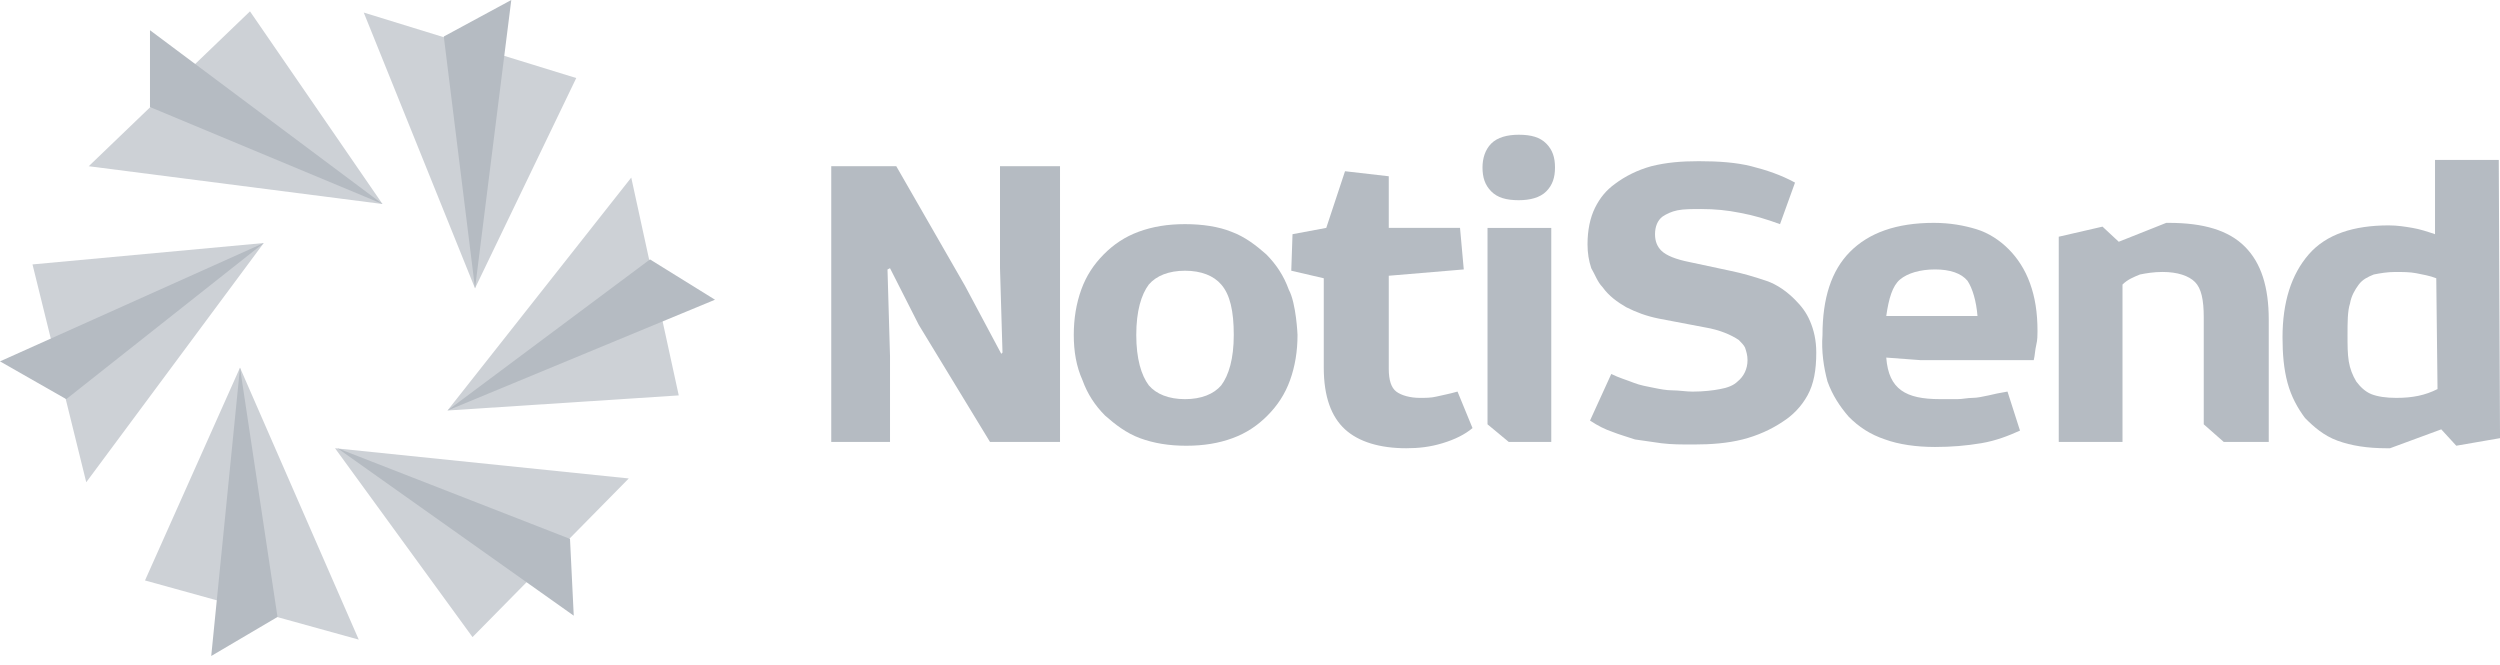
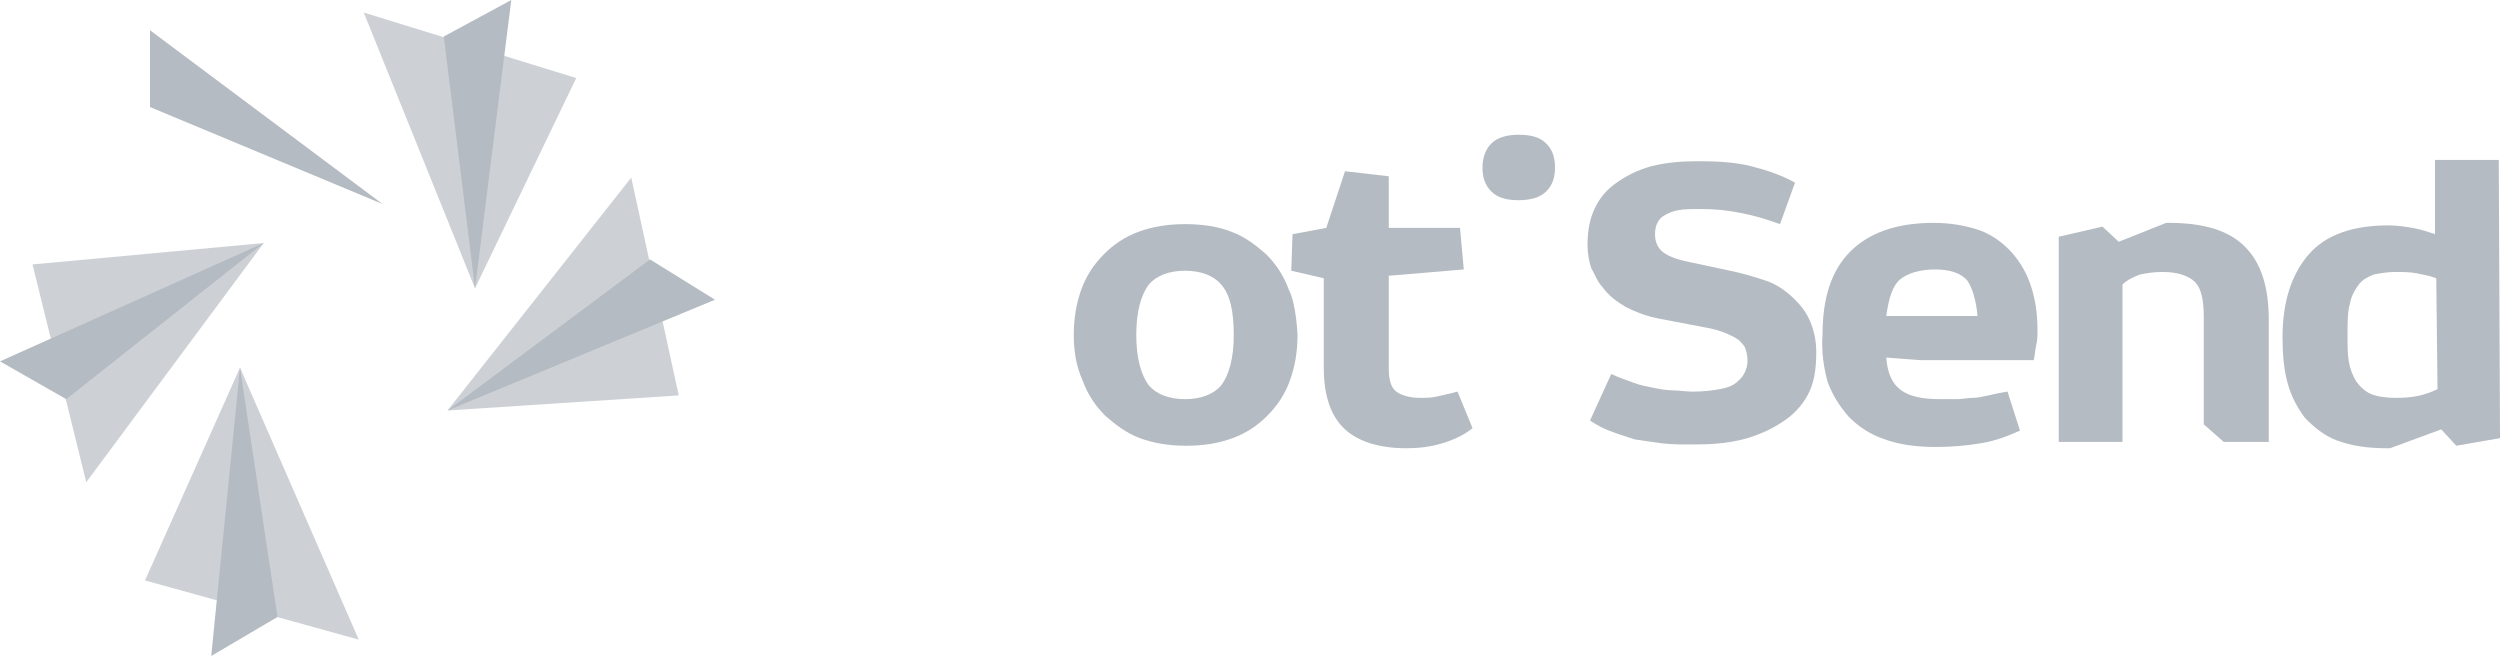
<svg xmlns="http://www.w3.org/2000/svg" width="124" height="33" viewBox="0 0 124 33" fill="none">
-   <path d="M45.571 16.113L44.145 13.303L44.02 13.365L44.145 17.674V21.921H41.23V8.244H44.455L47.864 14.177L49.663 17.549L49.724 17.487L49.6 13.303V8.244H52.577V21.921H49.105L45.571 16.113Z" fill="#B5BBC2" />
  <path d="M64.357 16.613C64.357 17.425 64.233 18.174 63.985 18.861C63.737 19.548 63.365 20.11 62.869 20.61C62.373 21.11 61.815 21.484 61.133 21.734C60.451 21.984 59.707 22.109 58.839 22.109C57.971 22.109 57.227 21.984 56.545 21.734C55.863 21.484 55.305 21.047 54.809 20.61C54.313 20.11 53.941 19.548 53.693 18.861C53.383 18.174 53.259 17.425 53.259 16.613C53.259 15.801 53.383 15.052 53.631 14.365C53.879 13.678 54.251 13.116 54.747 12.616C55.243 12.116 55.801 11.742 56.483 11.492C57.165 11.242 57.909 11.117 58.777 11.117C59.645 11.117 60.451 11.242 61.071 11.492C61.753 11.742 62.311 12.179 62.807 12.616C63.303 13.116 63.675 13.678 63.923 14.365C64.295 15.052 64.357 16.613 64.357 16.613ZM56.979 19.111C57.351 19.548 57.971 19.798 58.777 19.798C59.583 19.798 60.203 19.548 60.575 19.111C60.947 18.611 61.195 17.799 61.195 16.613C61.195 15.426 61.009 14.614 60.575 14.115C60.203 13.678 59.583 13.428 58.777 13.428C57.971 13.428 57.351 13.678 56.979 14.115C56.607 14.614 56.359 15.426 56.359 16.613C56.359 17.799 56.607 18.611 56.979 19.111Z" fill="#B5BBC2" />
  <path d="M64.047 13.427L64.109 11.616L65.783 11.303L66.713 8.493L68.883 8.743V11.303H72.417L72.603 13.364L68.883 13.677V18.298C68.883 18.86 69.007 19.235 69.255 19.422C69.503 19.61 69.937 19.735 70.433 19.735C70.681 19.735 70.991 19.735 71.239 19.672C71.487 19.61 71.859 19.547 72.293 19.422L73.037 21.233C72.665 21.546 72.169 21.795 71.549 21.983C70.929 22.17 70.371 22.233 69.751 22.233C68.449 22.233 67.395 21.92 66.713 21.296C66.031 20.671 65.659 19.672 65.659 18.236V13.802L64.047 13.427Z" fill="#B5BBC2" />
  <path d="M73.966 7.12C74.276 6.808 74.772 6.683 75.33 6.683C75.95 6.683 76.384 6.808 76.694 7.12C77.004 7.432 77.128 7.807 77.128 8.306C77.128 8.806 77.004 9.181 76.694 9.493C76.384 9.805 75.888 9.93 75.33 9.93C74.71 9.93 74.276 9.805 73.966 9.493C73.656 9.181 73.532 8.806 73.532 8.306C73.532 7.869 73.656 7.432 73.966 7.12Z" fill="#B5BBC2" />
-   <path d="M73.781 11.304H76.943V21.921H74.835L73.781 21.046V11.304Z" fill="#B5BBC2" />
  <path d="M88.289 11.118C87.607 10.868 86.987 10.681 86.305 10.556C85.685 10.431 85.065 10.368 84.383 10.368C83.949 10.368 83.515 10.368 83.205 10.431C82.895 10.493 82.647 10.618 82.461 10.743C82.213 10.93 82.089 11.243 82.089 11.617C82.089 11.992 82.213 12.242 82.399 12.429C82.647 12.679 83.143 12.866 83.763 12.991L85.809 13.428C86.429 13.553 87.049 13.741 87.607 13.928C88.165 14.115 88.661 14.49 89.033 14.865C89.343 15.177 89.591 15.489 89.777 15.927C89.963 16.364 90.087 16.863 90.087 17.488C90.087 18.362 89.963 19.049 89.653 19.611C89.343 20.173 88.909 20.61 88.413 20.923C87.855 21.297 87.173 21.61 86.429 21.797C85.685 21.984 84.879 22.047 84.011 22.047C83.391 22.047 82.895 22.047 82.399 21.984C81.965 21.922 81.531 21.859 81.097 21.797C80.725 21.672 80.291 21.547 79.981 21.422C79.609 21.297 79.237 21.11 78.865 20.86L79.919 18.549C80.291 18.737 80.725 18.862 81.035 18.987C81.345 19.111 81.717 19.174 82.027 19.236C82.337 19.299 82.647 19.361 82.957 19.361C83.267 19.361 83.639 19.424 83.949 19.424C84.507 19.424 85.003 19.361 85.313 19.299C85.685 19.236 85.995 19.111 86.181 18.924C86.491 18.674 86.677 18.3 86.677 17.863C86.677 17.613 86.615 17.425 86.553 17.238C86.491 17.113 86.367 16.988 86.243 16.863C85.871 16.613 85.313 16.364 84.569 16.239L82.275 15.802C81.655 15.677 81.159 15.489 80.663 15.239C80.229 14.99 79.795 14.678 79.485 14.24C79.237 13.991 79.113 13.616 78.927 13.303C78.803 12.929 78.741 12.554 78.741 12.117C78.741 11.43 78.865 10.805 79.113 10.306C79.361 9.806 79.671 9.432 80.105 9.119C80.601 8.745 81.221 8.432 81.903 8.245C82.647 8.058 83.391 7.995 84.259 7.995C85.251 7.995 86.119 8.058 86.863 8.245C87.607 8.432 88.351 8.682 89.033 9.057L88.289 11.118Z" fill="#B5BBC2" />
  <path d="M90.396 16.612C90.396 14.801 90.83 13.427 91.76 12.49C92.69 11.553 94.054 11.054 95.914 11.054C96.72 11.054 97.402 11.179 98.022 11.366C98.642 11.553 99.2 11.928 99.634 12.365C100.068 12.802 100.44 13.364 100.688 14.051C100.936 14.738 101.06 15.488 101.06 16.425C101.06 16.612 101.06 16.862 100.998 17.111C100.936 17.361 100.936 17.611 100.874 17.861H95.232L93.558 17.736C93.62 18.548 93.868 19.047 94.302 19.36C94.736 19.672 95.356 19.797 96.224 19.797C96.534 19.797 96.844 19.797 97.092 19.797C97.34 19.797 97.588 19.735 97.836 19.735C98.084 19.735 98.332 19.672 98.642 19.61C98.89 19.547 99.2 19.485 99.572 19.422L100.192 21.358C99.634 21.608 99.014 21.858 98.27 21.983C97.526 22.108 96.782 22.17 95.976 22.17C95.046 22.17 94.178 22.045 93.496 21.795C92.752 21.546 92.194 21.171 91.698 20.671C91.264 20.172 90.892 19.61 90.644 18.923C90.458 18.236 90.334 17.424 90.396 16.612ZM97.588 13.927C97.278 13.552 96.72 13.364 95.976 13.364C95.232 13.364 94.612 13.552 94.24 13.864C93.868 14.176 93.682 14.801 93.558 15.675H98.084C98.022 14.926 97.836 14.301 97.588 13.927Z" fill="#B5BBC2" />
  <path d="M104.284 11.241L105.09 11.991L107.446 11.054H107.57C109.306 11.054 110.546 11.428 111.352 12.24C112.158 13.052 112.53 14.239 112.53 15.863V21.92H110.298L109.306 21.046V15.738C109.306 14.863 109.182 14.301 108.872 13.989C108.562 13.677 108.004 13.489 107.26 13.489C106.826 13.489 106.454 13.552 106.144 13.614C105.834 13.739 105.524 13.864 105.276 14.114V21.92H102.114V11.741L104.284 11.241Z" fill="#B5BBC2" />
  <path d="M124.001 21.733L121.831 22.108L121.087 21.296L118.545 22.233H118.359C117.429 22.233 116.623 22.108 115.941 21.858C115.259 21.609 114.763 21.171 114.329 20.734C113.957 20.235 113.647 19.673 113.461 18.986C113.275 18.299 113.213 17.549 113.213 16.737C113.213 14.989 113.647 13.615 114.515 12.616C115.383 11.616 116.747 11.179 118.483 11.179C118.917 11.179 119.289 11.242 119.661 11.304C120.033 11.367 120.405 11.491 120.777 11.616V7.932H123.939L124.001 21.733ZM120.839 13.802C120.529 13.677 120.157 13.615 119.847 13.552C119.537 13.49 119.165 13.49 118.793 13.49C118.421 13.49 118.049 13.552 117.739 13.615C117.429 13.74 117.181 13.865 116.995 14.114C116.809 14.364 116.623 14.676 116.561 15.051C116.437 15.426 116.437 15.988 116.437 16.612C116.437 17.112 116.437 17.549 116.499 17.924C116.561 18.299 116.685 18.611 116.871 18.923C117.057 19.173 117.305 19.423 117.615 19.548C117.925 19.673 118.359 19.735 118.855 19.735C119.661 19.735 120.281 19.61 120.901 19.298L120.839 13.802Z" fill="#B5BBC2" />
-   <path d="M31.187 23.731L23.437 31.6L16.617 22.232L31.187 23.731Z" fill="#CDD1D6" />
-   <path d="M28.272 26.729L28.458 30.538L16.74 22.232L28.272 26.729Z" fill="#B5BBC2" />
  <path d="M17.794 31.725L7.192 28.79L11.904 18.235L17.794 31.725Z" fill="#CDD1D6" />
  <path d="M13.764 30.601L10.477 32.537L11.904 18.235L13.764 30.601Z" fill="#B5BBC2" />
  <path d="M4.278 23.919L1.612 13.115L13.082 12.054L4.278 23.919Z" fill="#CDD1D6" />
  <path d="M3.286 19.798L0 17.924L13.082 12.054L3.286 19.798Z" fill="#B5BBC2" />
-   <path d="M4.401 8.245L12.399 0.563L18.971 10.119L4.401 8.245Z" fill="#CDD1D6" />
  <path d="M7.439 5.309V1.499L18.971 10.117L7.439 5.309Z" fill="#B5BBC2" />
  <path d="M18.042 0.623L28.582 3.871L23.56 14.3L18.042 0.623Z" fill="#CDD1D6" />
-   <path d="M22.012 1.811L25.36 0L23.562 14.302L22.012 1.811Z" fill="#B5BBC2" />
+   <path d="M22.012 1.811L25.36 0L23.562 14.302Z" fill="#B5BBC2" />
  <path d="M31.31 8.808L33.666 19.612L22.196 20.361L31.31 8.808Z" fill="#CDD1D6" />
  <path d="M32.24 12.867L35.464 14.866L22.196 20.361L32.24 12.867Z" fill="#B5BBC2" />
</svg>